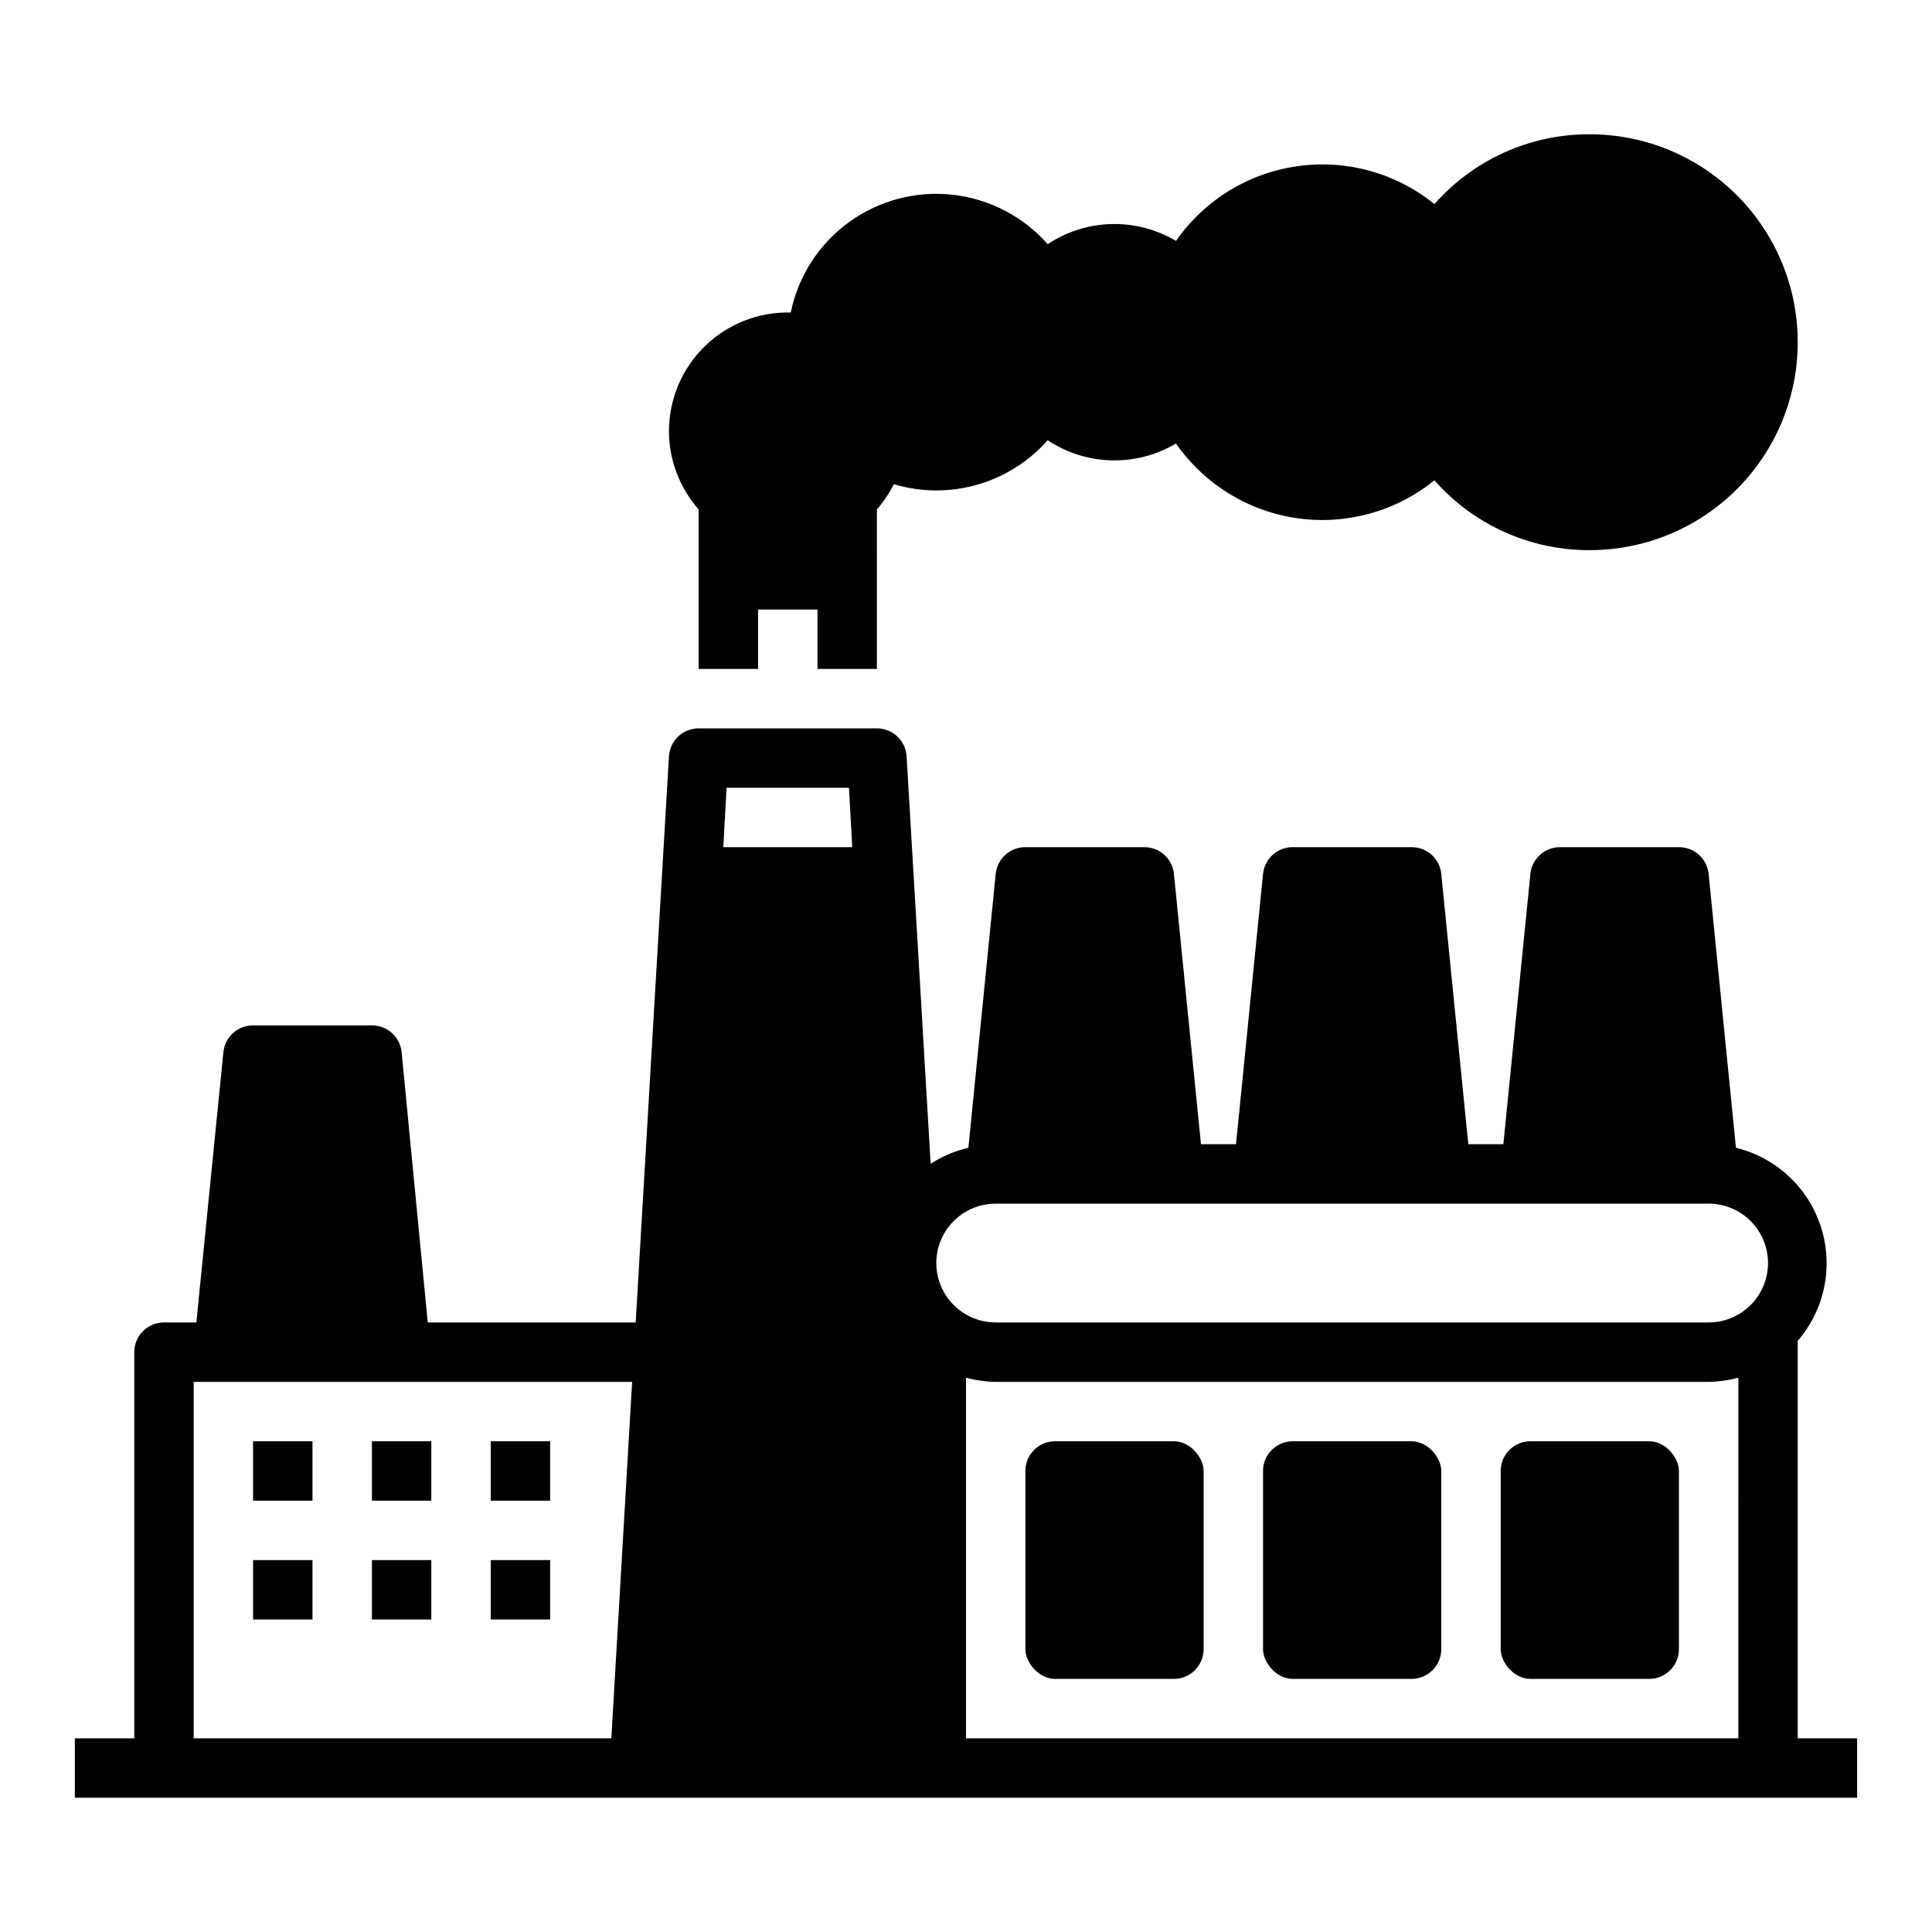
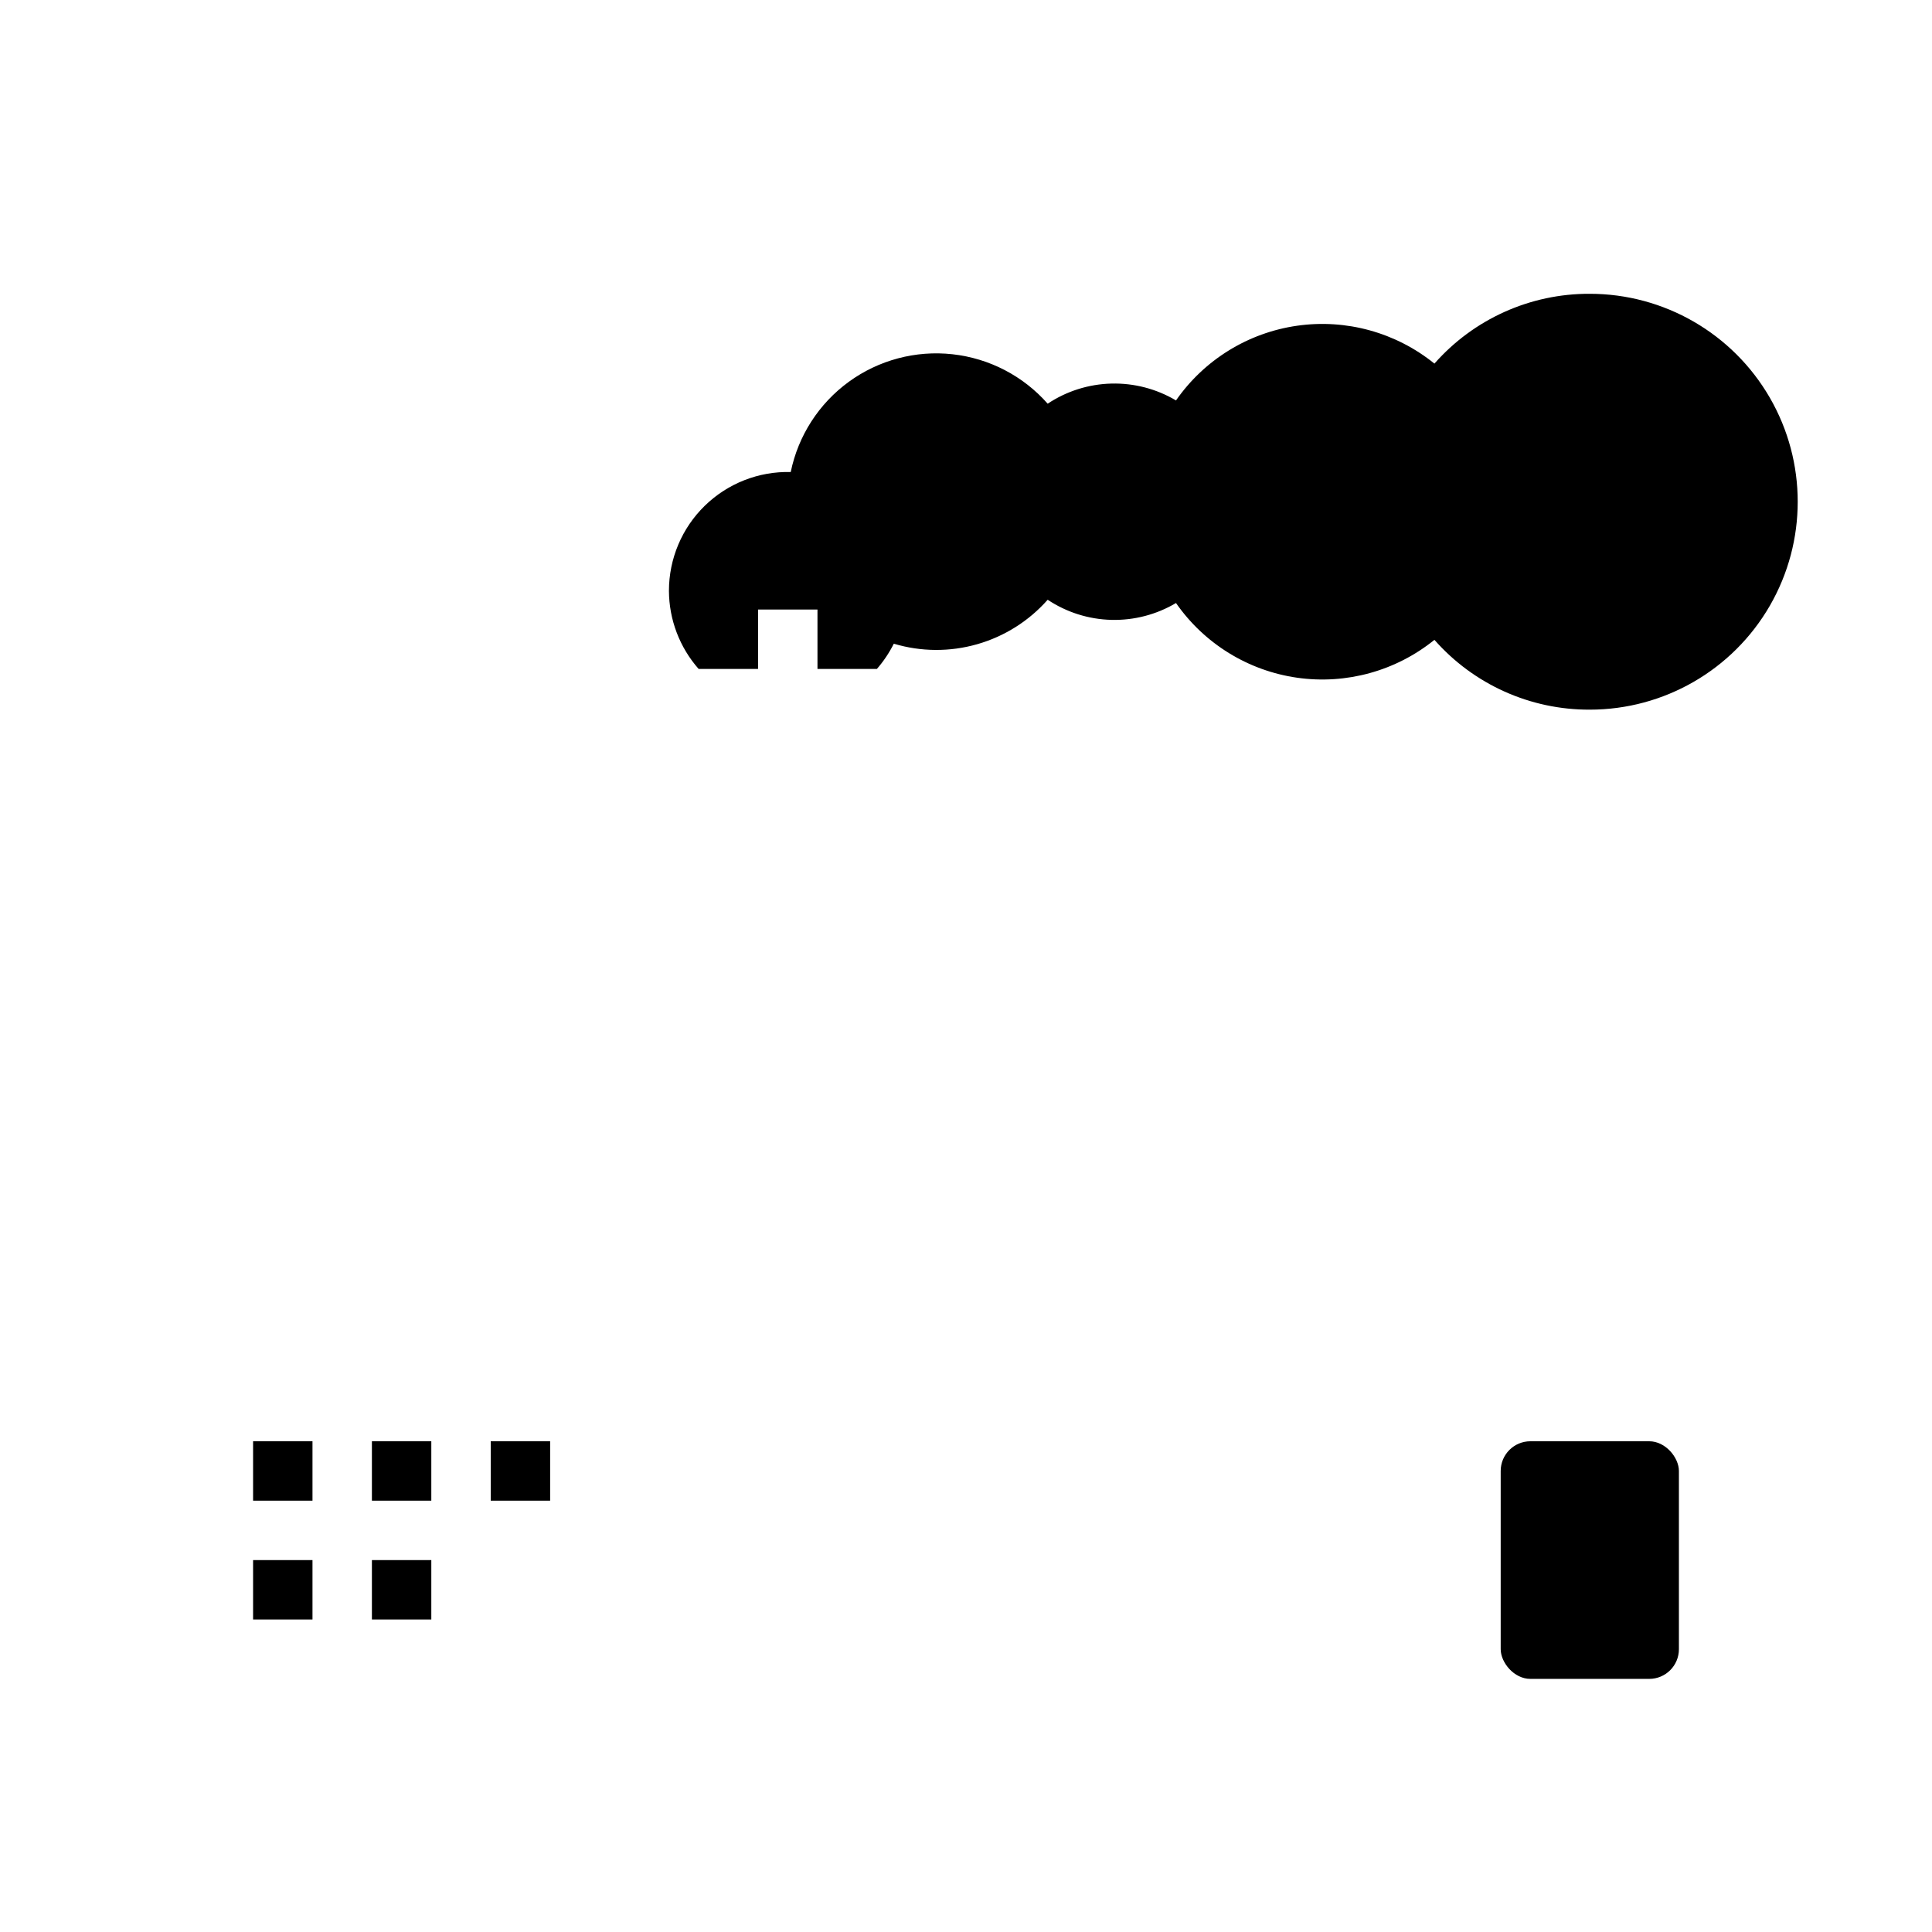
<svg xmlns="http://www.w3.org/2000/svg" fill="#000000" width="800px" height="800px" version="1.1" viewBox="144 144 512 512">
  <g>
-     <path d="m636.16 604.67h-15.746v-105.33c7.168-8.301 9.5-19.73 6.156-30.176-3.344-10.441-11.875-18.395-22.527-20.992l-7.242-72.582c-0.406-4.035-3.816-7.106-7.875-7.082h-31.488c-4.055-0.023-7.465 3.047-7.871 7.082l-7.164 71.637h-9.289l-7.164-71.637c-0.402-4.035-3.812-7.106-7.871-7.082h-31.488c-4.059-0.023-7.465 3.047-7.871 7.082l-7.164 71.637h-9.289l-7.164-71.637c-0.406-4.035-3.812-7.106-7.871-7.082h-31.488c-4.059-0.023-7.465 3.047-7.871 7.082l-7.242 72.578v0.004c-3.555 0.828-6.938 2.266-10 4.25l-6.375-108c-0.25-4.16-3.703-7.406-7.871-7.398h-47.234c-4.168-0.008-7.621 3.238-7.871 7.398l-8.816 150.04h-55.105l-6.926-71.633c-0.406-4.039-3.812-7.106-7.871-7.086h-31.488c-4.059-0.02-7.465 3.047-7.871 7.086l-7.164 71.633h-8.582c-4.348 0-7.871 3.527-7.871 7.875v102.34h-15.746v15.742h472.32zm-330.15 0h-110.68v-94.465h116.19zm29.676-236.16 0.867-15.742h32.434l0.867 15.742zm268.99 236.16h-204.67v-95.566c2.566 0.691 5.211 1.062 7.871 1.102h188.93c2.656-0.039 5.301-0.41 7.871-1.102zm-7.871-110.21h-188.93c-5.625 0-10.824-3-13.637-7.871s-2.812-10.871 0-15.742 8.012-7.871 13.637-7.871h188.93c5.625 0 10.82 3 13.633 7.871s2.812 10.871 0 15.742-8.008 7.871-13.633 7.871z" />
-     <path d="m423.61 525.95h31.488c4.348 0 7.871 4.348 7.871 7.871v47.23c0 4.348-3.523 7.871-7.871 7.871h-31.488c-4.348 0-7.871-4.348-7.871-7.871v-47.23c0-4.348 3.523-7.871 7.871-7.871z" />
    <path d="m549.57 525.95h31.488c4.348 0 7.871 4.348 7.871 7.871v47.23c0 4.348-3.523 7.871-7.871 7.871h-31.488c-4.348 0-7.871-4.348-7.871-7.871v-47.23c0-4.348 3.523-7.871 7.871-7.871z" />
-     <path d="m486.59 525.95h31.488c4.348 0 7.871 4.348 7.871 7.871v47.23c0 4.348-3.523 7.871-7.871 7.871h-31.488c-4.348 0-7.871-4.348-7.871-7.871v-47.23c0-4.348 3.523-7.871 7.871-7.871z" />
    <path d="m211.07 525.95h15.742v15.742h-15.742z" />
    <path d="m242.56 525.95h15.742v15.742h-15.742z" />
    <path d="m274.05 525.95h15.742v15.742h-15.742z" />
    <path d="m211.07 557.44h15.742v15.742h-15.742z" />
    <path d="m242.56 557.44h15.742v15.742h-15.742z" />
-     <path d="m274.05 557.44h15.742v15.742h-15.742z" />
-     <path d="m329.15 321.28h15.742l0.004-15.742h15.742v15.742h15.742l0.004-42.273c1.77-2.031 3.277-4.281 4.488-6.691 7.199 2.156 14.863 2.203 22.09 0.137 7.227-2.062 13.711-6.152 18.688-11.785 5.012 3.332 10.859 5.18 16.875 5.332 6.019 0.152 11.957-1.395 17.129-4.465 7.492 10.773 19.129 17.945 32.117 19.797 12.992 1.852 26.168-1.785 36.371-10.039 10.41 11.824 25.418 18.566 41.172 18.5 19.684 0 37.875-10.5 47.719-27.551s9.844-38.055 0-55.105c-9.844-17.047-28.035-27.551-47.719-27.551-15.754-0.066-30.762 6.68-41.172 18.5-10.203-8.254-23.379-11.891-36.371-10.039-12.988 1.852-24.625 9.023-32.117 19.801-5.172-3.074-11.109-4.621-17.129-4.469-6.016 0.152-11.863 2-16.875 5.332-6.484-7.359-15.48-12.031-25.23-13.105-9.75-1.074-19.547 1.531-27.477 7.305-7.93 5.773-13.418 14.301-15.387 23.906-8.488-0.211-16.699 3.012-22.777 8.941-6.078 5.93-9.5 14.059-9.5 22.547 0.031 7.629 2.828 14.984 7.871 20.703z" />
+     <path d="m329.15 321.28h15.742l0.004-15.742h15.742v15.742h15.742c1.77-2.031 3.277-4.281 4.488-6.691 7.199 2.156 14.863 2.203 22.09 0.137 7.227-2.062 13.711-6.152 18.688-11.785 5.012 3.332 10.859 5.18 16.875 5.332 6.019 0.152 11.957-1.395 17.129-4.465 7.492 10.773 19.129 17.945 32.117 19.797 12.992 1.852 26.168-1.785 36.371-10.039 10.41 11.824 25.418 18.566 41.172 18.5 19.684 0 37.875-10.5 47.719-27.551s9.844-38.055 0-55.105c-9.844-17.047-28.035-27.551-47.719-27.551-15.754-0.066-30.762 6.68-41.172 18.5-10.203-8.254-23.379-11.891-36.371-10.039-12.988 1.852-24.625 9.023-32.117 19.801-5.172-3.074-11.109-4.621-17.129-4.469-6.016 0.152-11.863 2-16.875 5.332-6.484-7.359-15.48-12.031-25.23-13.105-9.75-1.074-19.547 1.531-27.477 7.305-7.93 5.773-13.418 14.301-15.387 23.906-8.488-0.211-16.699 3.012-22.777 8.941-6.078 5.93-9.5 14.059-9.5 22.547 0.031 7.629 2.828 14.984 7.871 20.703z" />
  </g>
</svg>